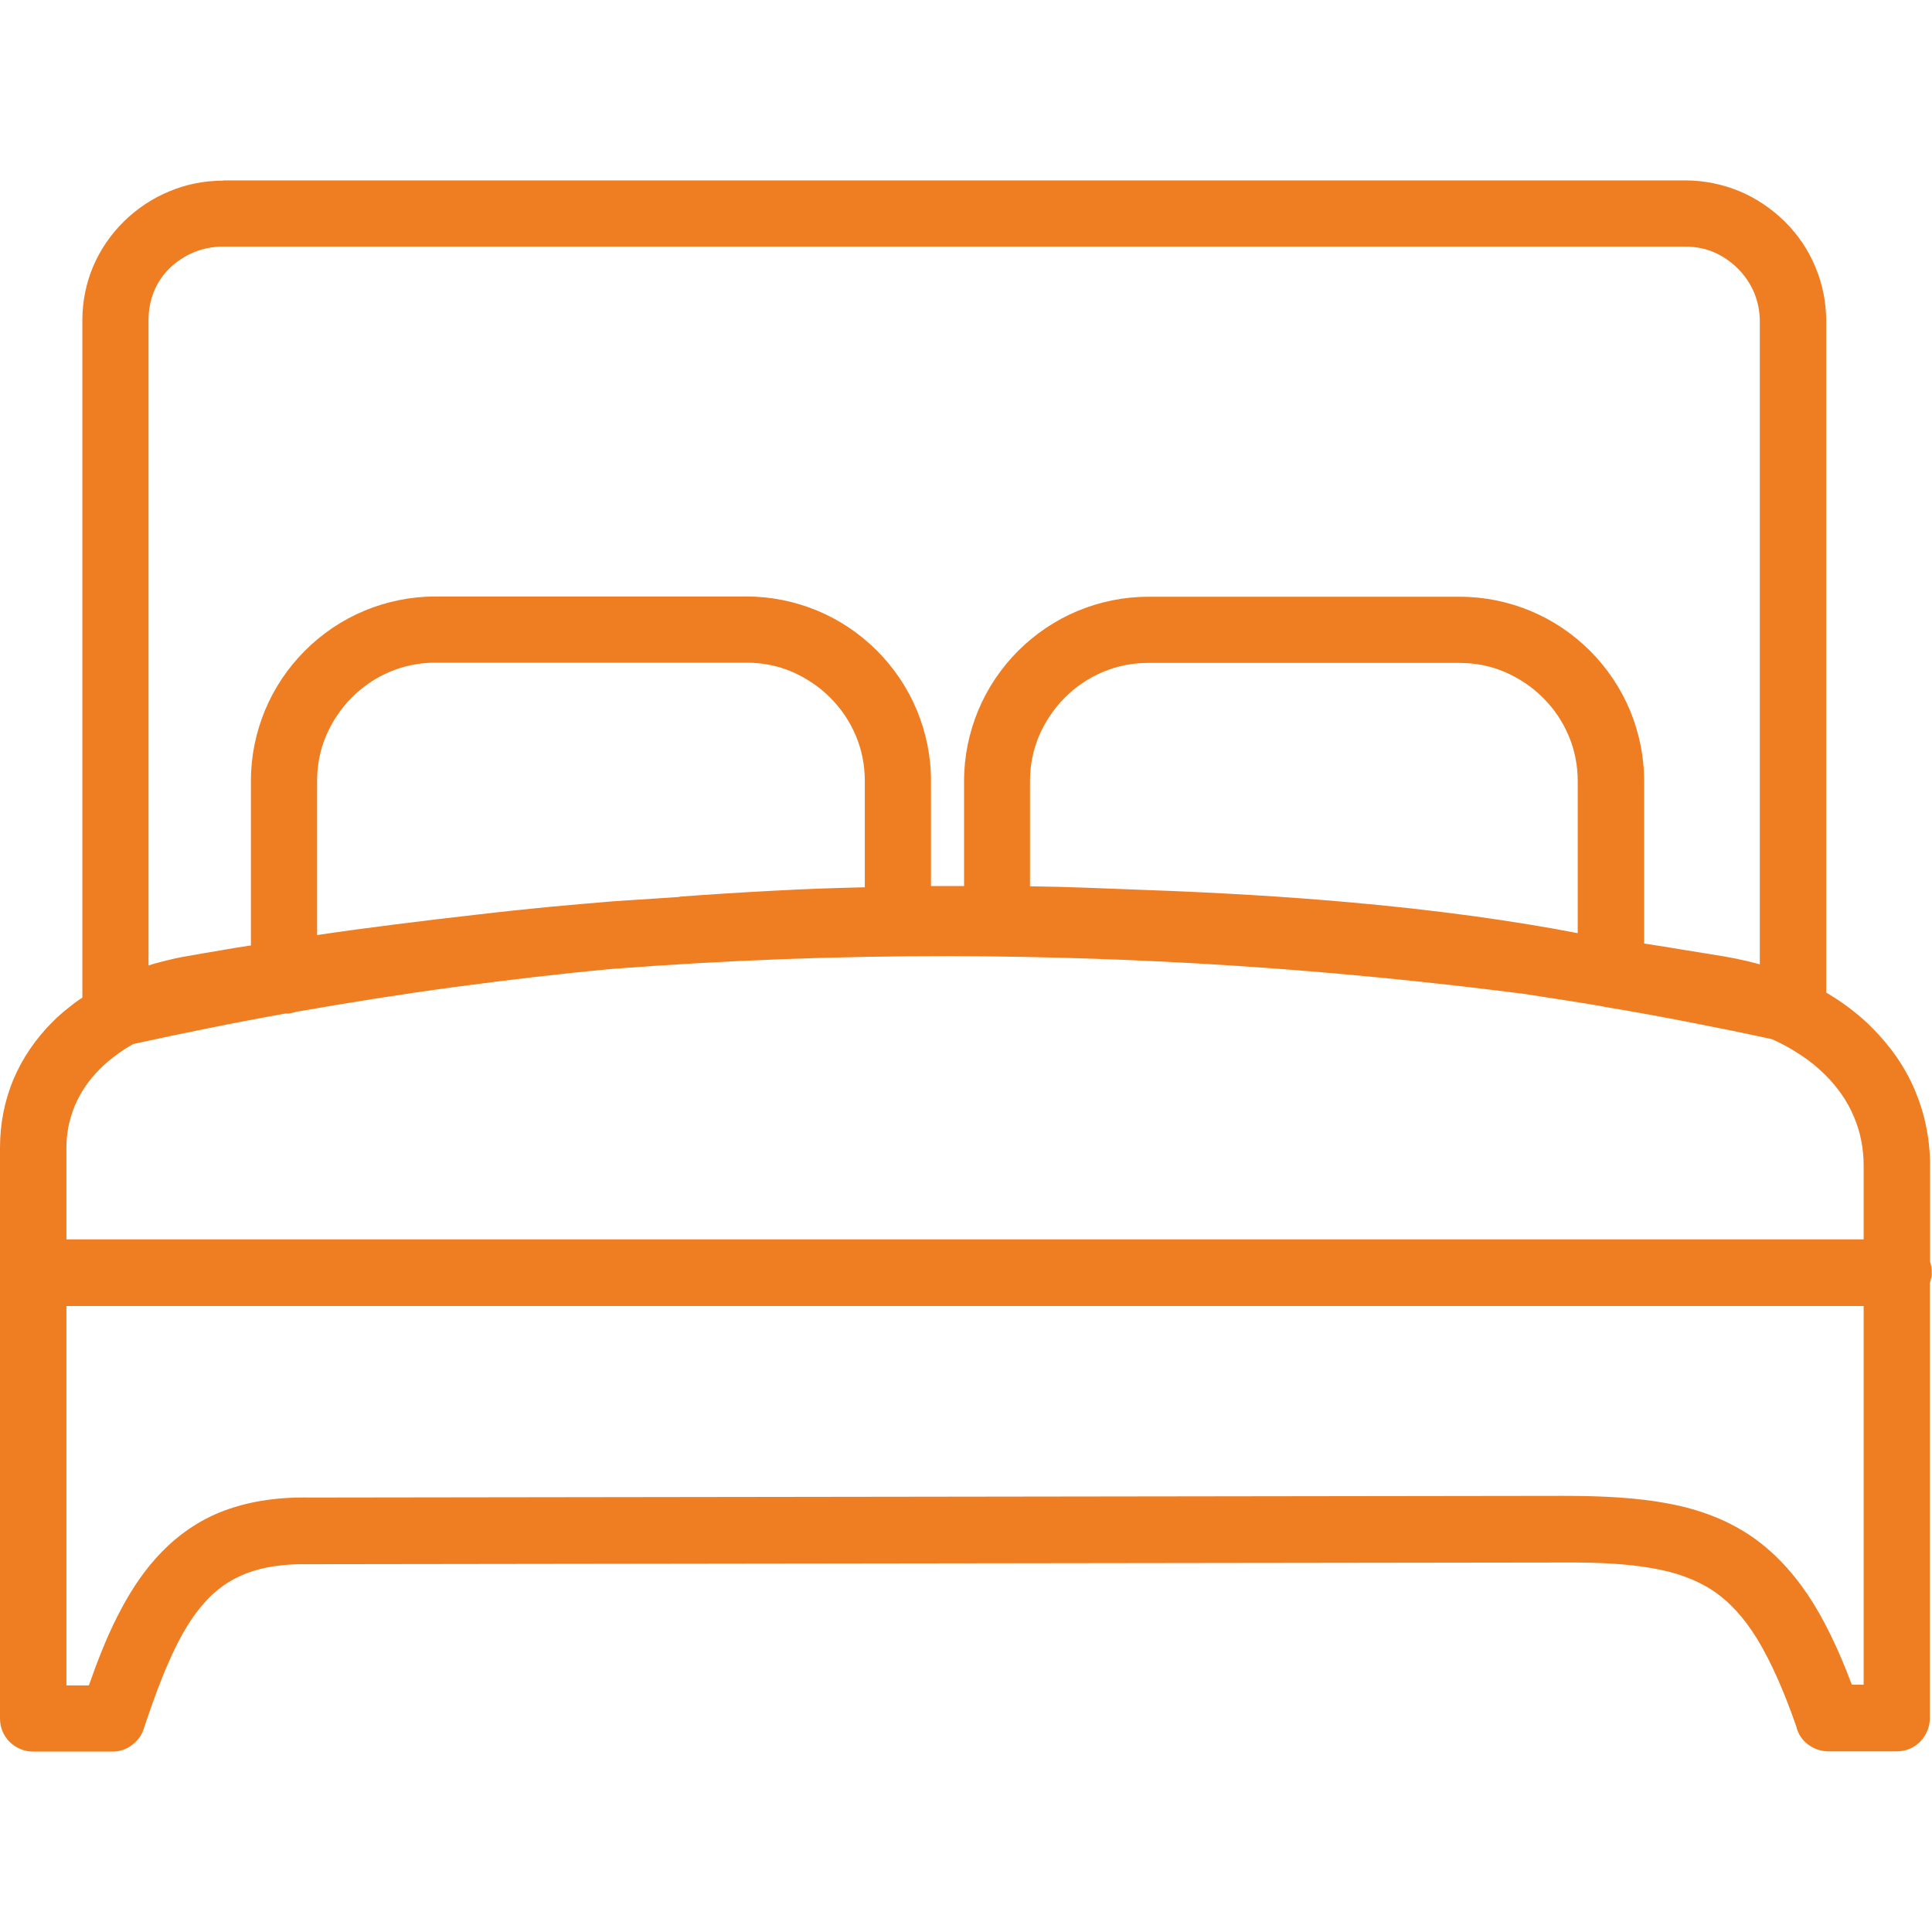
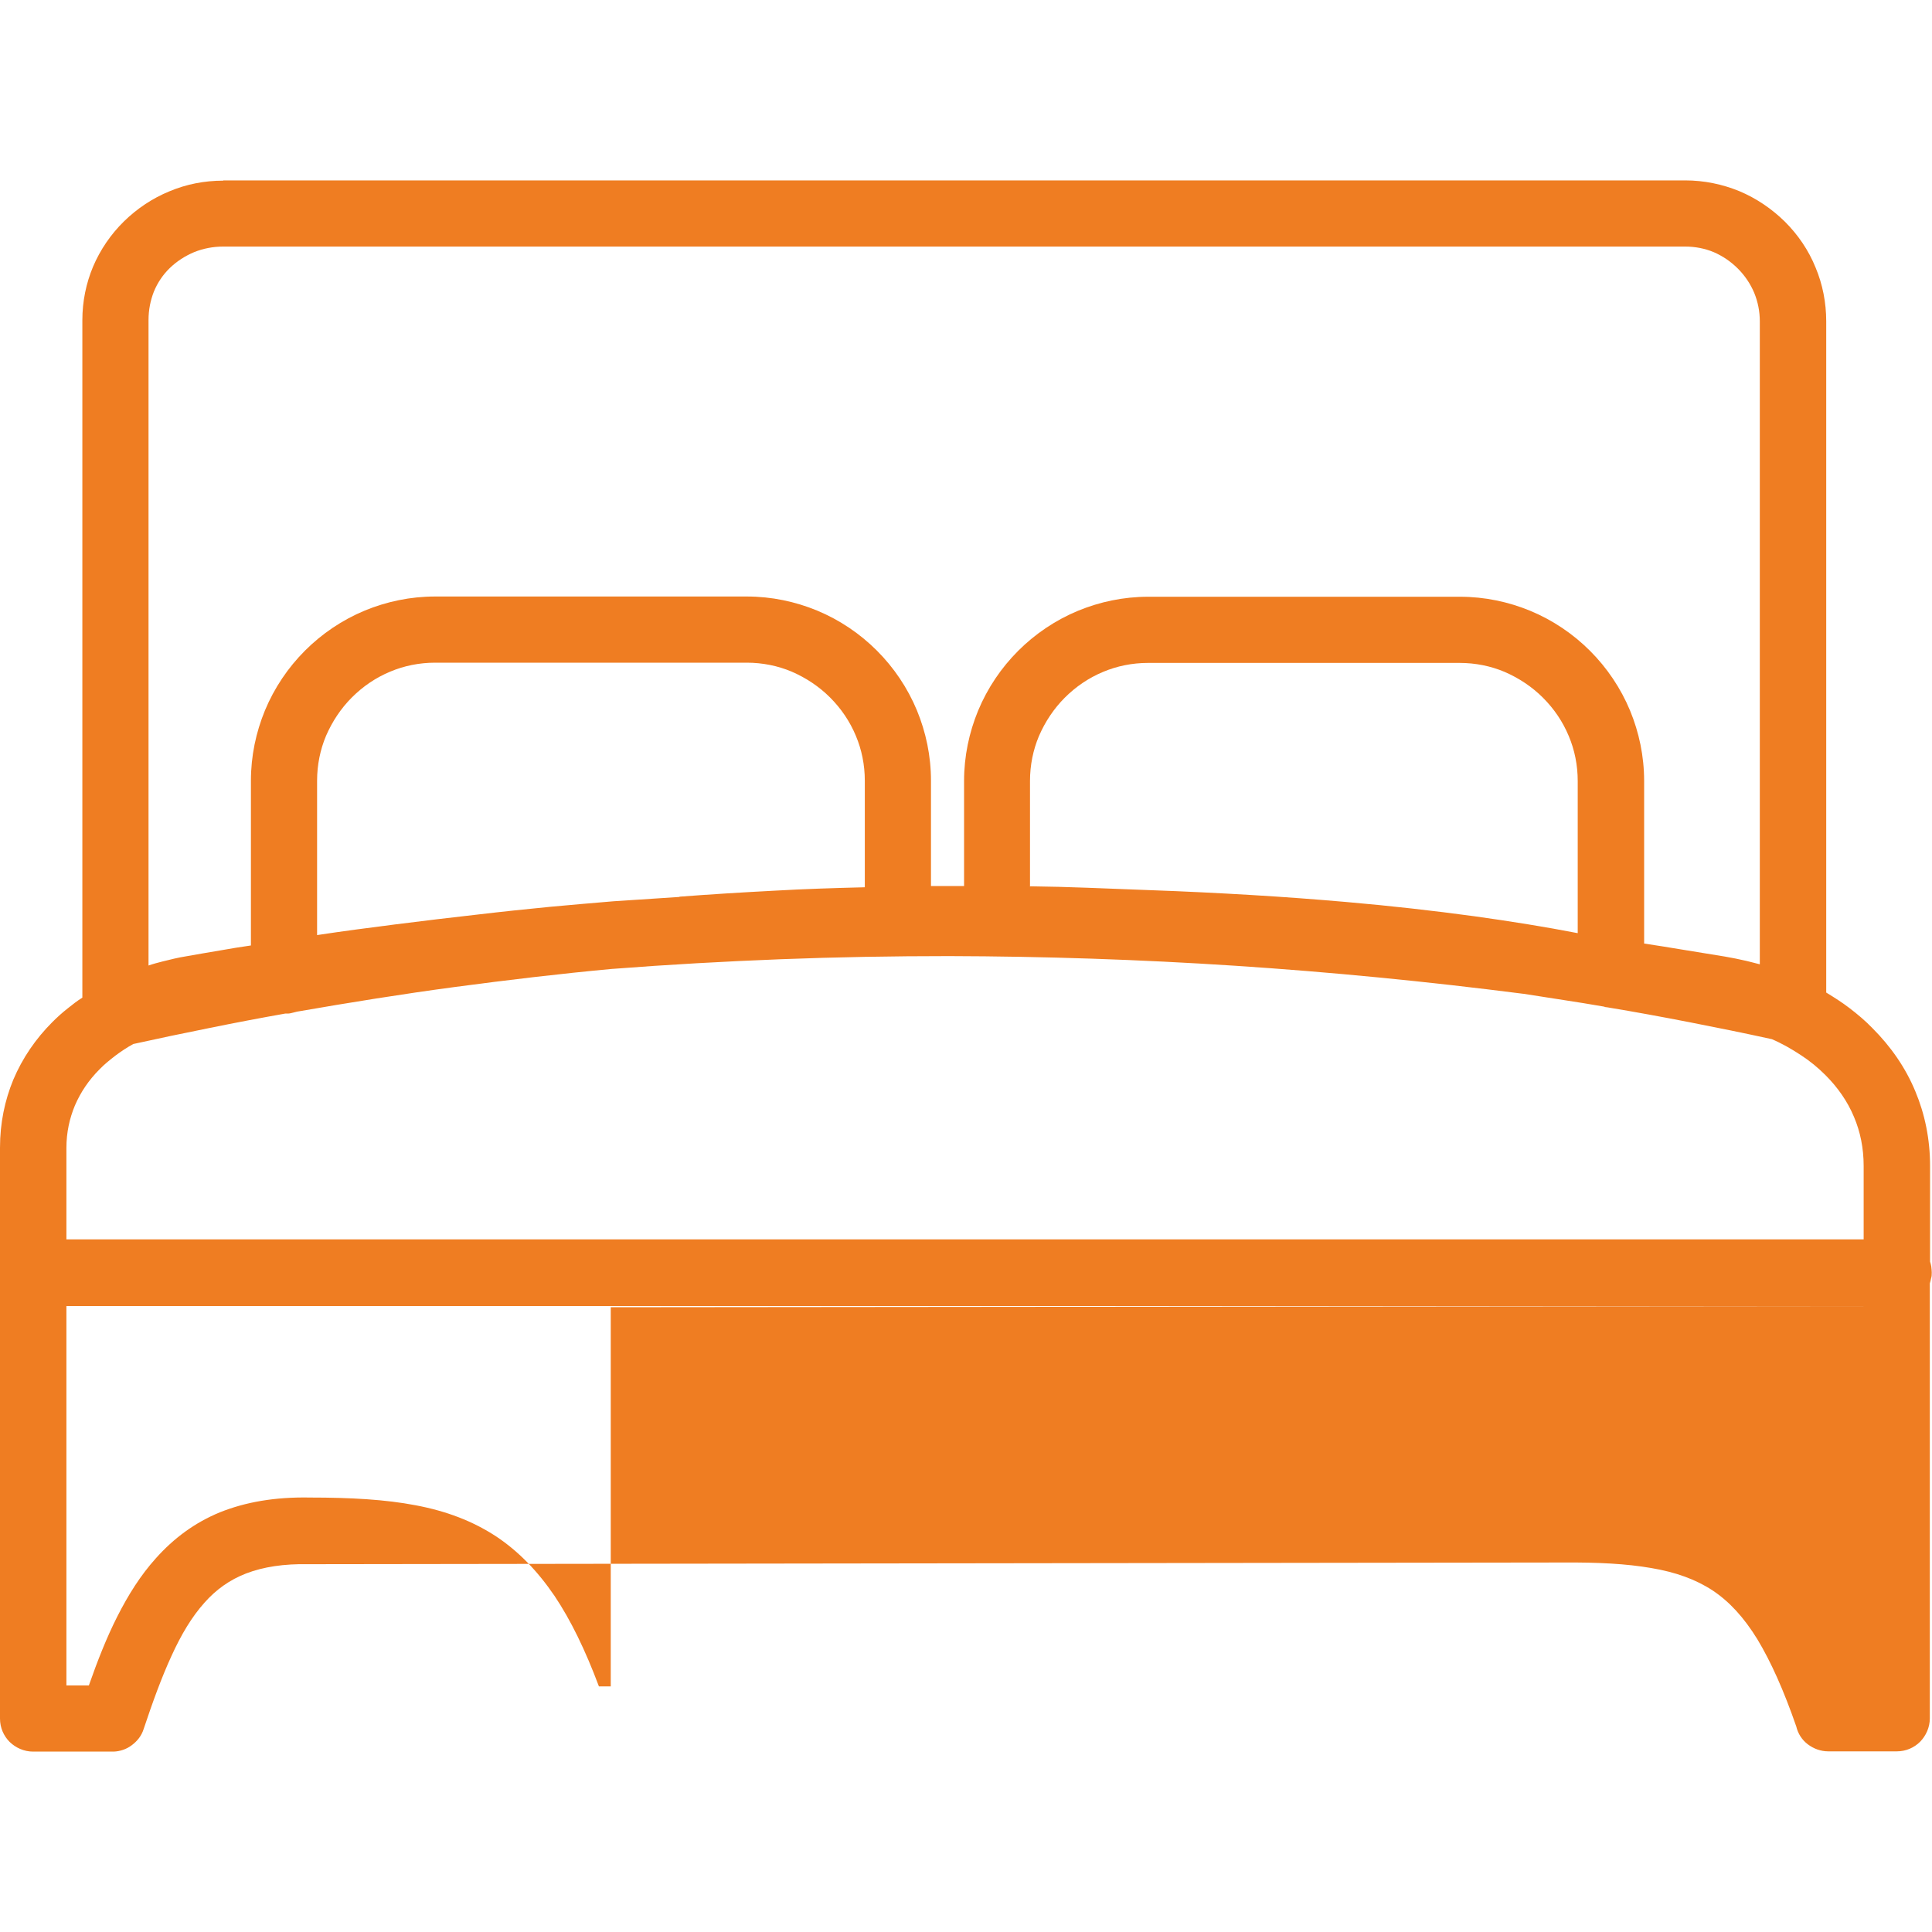
<svg xmlns="http://www.w3.org/2000/svg" id="Layer_1" data-name="Layer 1" version="1.1" viewBox="0 0 800 800">
  <defs>
    <style>
      .cls-1 {
        fill: #ef7d22;
        stroke-width: 0px;
      }
    </style>
  </defs>
-   <path class="cls-1" d="M27.5,513.2h744.2v-30.4c0-7.4-1.4-14.2-4-20.3-2.7-6.5-6.8-12.3-11.8-17.3-3.1-3.1-6.5-5.9-10.2-8.3-3.8-2.5-7.8-4.8-12-6.6-11.4-2.5-22.7-4.8-34-7-11.3-2.2-22.7-4.3-34.2-6.2-.5,0-.9-.1-1.4-.3-5.8-1-11.3-1.9-16.6-2.7-5.3-.8-10.9-1.7-16.7-2.6h-.1c-39.8-5.1-79.6-9-119.2-11.6-39.7-2.6-79.2-3.9-118.5-4-23.3,0-46.5.4-69.8,1.3-23.1.9-46.4,2.2-69.6,4h-.1c-21.7,2-43.4,4.6-65.2,7.5-21.7,2.9-43.4,6.4-65.3,10.2l-2.4.6c-.5.1-.9.2-1.3.2-.4,0-.8,0-1.2,0-10.2,1.8-20.7,3.8-31.5,6-10.5,2.1-21,4.3-31.4,6.6-2.6,1.4-5.1,3.1-7.4,4.8-2.3,1.8-4.6,3.6-6.6,5.7h0c-4.4,4.4-7.8,9.4-10.2,15-2.2,5.3-3.5,11.1-3.5,17.5v38.1h0ZM92.4,74.7h605.4c7.9,0,15.4,1.6,22.3,4.4,7.2,3,13.6,7.4,19,12.7,5.4,5.4,9.8,11.8,12.7,19,2.9,6.9,4.4,14.5,4.4,22.3v277.9c3.3,2,6.6,4.1,9.6,6.4,3.4,2.6,6.6,5.3,9.5,8.3,7.6,7.6,13.7,16.3,17.8,26.2,3.9,9.3,6.1,19.7,6.1,30.9v39.6c.2.7.4,1.3.5,2h0c.1,1,.2,1.8.2,2.5s0,1.7-.3,2.5h0c-.1.7-.3,1.3-.5,2v180.1c0,3.8-1.6,7.2-4,9.7-2.5,2.5-5.9,4-9.7,4h-28.3c-3.2,0-6.1-1.1-8.5-2.9s-4.1-4.4-4.8-7.4c-5.2-15-10.5-26.8-16.1-36.1-5.6-9.1-11.6-15.6-18.5-20.2-7-4.6-15.3-7.6-25.4-9.3-10.3-1.8-22.3-2.4-36.5-2.3l-519.3.7h-.3c-10.2-.2-18.6,1.1-25.7,3.8-7,2.7-12.6,6.8-17.3,12.1-5.3,5.9-9.7,13.3-13.7,22.1-4.1,8.9-7.8,19.1-11.5,30.2h0c-.9,2.9-2.7,5.1-5,6.8-2.1,1.6-4.8,2.5-7.4,2.6-.2,0-.4,0-.6,0H13.7c-3.8,0-7.2-1.6-9.7-4-2.5-2.5-4-5.9-4-9.7v-236.4c0-10.2,2-19.6,5.5-28.1,3.8-9,9.3-17,16.2-23.9,2-2,4.1-3.9,6.4-5.7,2-1.6,3.9-3.1,6-4.4V132.6c0-7.9,1.6-15.4,4.4-22.1,3-7.1,7.4-13.5,12.8-18.8,5.4-5.3,11.8-9.6,18.9-12.5,6.9-2.9,14.4-4.4,22.3-4.4h0ZM697.9,102.1H92.4c-4.2,0-8.3.8-12,2.3-3.8,1.6-7.2,3.8-10.1,6.6-2.8,2.7-5.1,6.1-6.6,9.8-1.4,3.6-2.2,7.5-2.2,11.7v267.3c2-.7,3.9-1.2,5.9-1.7,3.2-.8,6.4-1.6,9.6-2.1,4.4-.8,9.2-1.6,14.5-2.5,3.9-.7,8.1-1.4,12.4-2v-68.2c0-10.3,2.1-20.1,5.8-29.1,3.9-9.4,9.6-17.8,16.6-24.8s15.4-12.7,24.8-16.6c9-3.7,18.8-5.8,29.1-5.8h129c10.3,0,20.1,2.1,29.1,5.8,9.4,3.9,17.8,9.6,24.8,16.6s12.7,15.4,16.6,24.8c3.7,9,5.8,18.8,5.8,29.1v43.6c4.6,0,9.1,0,13.7,0v-43.5c0-10.3,2.1-20.1,5.8-29.1,3.9-9.4,9.6-17.8,16.6-24.8s15.4-12.7,24.8-16.6c9-3.7,18.8-5.8,29.1-5.8h129c10.3,0,20.1,2.1,29.1,5.8,9.4,3.9,17.8,9.6,24.8,16.6,7,7,12.7,15.4,16.6,24.8,3.7,9,5.8,18.8,5.8,29.1v67.3c4.9.7,10.1,1.6,15.7,2.5,6.2,1,12.1,2,17.8,2.9,2.9.5,5.9,1.1,8.9,1.8,1.9.5,3.7.9,5.5,1.4V133.1c0-4.2-.8-8.1-2.3-11.8-1.6-3.8-3.9-7.2-6.8-10.1-2.9-2.9-6.3-5.2-10-6.8-3.6-1.5-7.6-2.3-11.8-2.3h0ZM281.3,371.3c13.1-1,26.2-1.8,39.6-2.5,12.3-.7,24.7-1.1,37.2-1.4v-44.1c0-6.6-1.3-12.9-3.7-18.6-2.5-6-6.1-11.3-10.7-15.9-4.5-4.5-9.9-8.1-15.9-10.7-5.7-2.4-12-3.7-18.6-3.7h-129c-6.6,0-12.9,1.3-18.6,3.7-6,2.5-11.3,6.1-15.9,10.7-4.5,4.5-8.1,9.9-10.7,15.9-2.4,5.7-3.7,12-3.7,18.6v63.9c10.5-1.6,21.2-3,32.2-4.4,11.8-1.5,23.5-2.9,35.1-4.2,4.5-.5,9.3-1.1,14.3-1.6,4.7-.5,9.6-1,14.8-1.5,8.9-.8,17.6-1.6,26.3-2.3,8.9-.6,18-1.2,27.4-1.8h0ZM426.7,367c7.9.1,15.8.3,23.6.6,8.7.3,17.4.7,26.1,1h0c14.3.5,28.2,1.2,41.7,2s26.8,1.8,39.4,2.9c18.4,1.6,36.1,3.6,53,5.9,15.1,2.1,29.4,4.4,42.8,7v-63c0-6.6-1.3-12.9-3.7-18.6-2.5-6-6.1-11.3-10.7-15.9-4.5-4.5-9.9-8.1-15.9-10.7-5.7-2.4-12-3.7-18.6-3.7h-129c-6.6,0-12.9,1.3-18.6,3.7-6,2.5-11.3,6.1-15.9,10.7-4.5,4.5-8.1,9.9-10.7,15.9-2.4,5.7-3.7,12-3.7,18.6v43.7h0ZM771.7,540.8H27.5v157.1h9.3c3.6-10.3,7.4-19.9,11.7-28.4,4.6-9.1,9.7-17.2,16-24.2,7.4-8.3,16.1-14.8,26.6-19.1,10.5-4.2,22.7-6.4,37.4-6.1l518.8-.7c16.7,0,31.1.8,43.6,3.2,12.7,2.4,23.6,6.5,33.5,13,9.1,6.1,16.9,14.1,24,24.5,6.7,10,12.7,22.3,18.4,37.5h4.9v-157h.1Z" />
+   <path class="cls-1" d="M27.5,513.2h744.2v-30.4c0-7.4-1.4-14.2-4-20.3-2.7-6.5-6.8-12.3-11.8-17.3-3.1-3.1-6.5-5.9-10.2-8.3-3.8-2.5-7.8-4.8-12-6.6-11.4-2.5-22.7-4.8-34-7-11.3-2.2-22.7-4.3-34.2-6.2-.5,0-.9-.1-1.4-.3-5.8-1-11.3-1.9-16.6-2.7-5.3-.8-10.9-1.7-16.7-2.6h-.1c-39.8-5.1-79.6-9-119.2-11.6-39.7-2.6-79.2-3.9-118.5-4-23.3,0-46.5.4-69.8,1.3-23.1.9-46.4,2.2-69.6,4h-.1c-21.7,2-43.4,4.6-65.2,7.5-21.7,2.9-43.4,6.4-65.3,10.2l-2.4.6c-.5.1-.9.2-1.3.2-.4,0-.8,0-1.2,0-10.2,1.8-20.7,3.8-31.5,6-10.5,2.1-21,4.3-31.4,6.6-2.6,1.4-5.1,3.1-7.4,4.8-2.3,1.8-4.6,3.6-6.6,5.7h0c-4.4,4.4-7.8,9.4-10.2,15-2.2,5.3-3.5,11.1-3.5,17.5v38.1h0ZM92.4,74.7h605.4c7.9,0,15.4,1.6,22.3,4.4,7.2,3,13.6,7.4,19,12.7,5.4,5.4,9.8,11.8,12.7,19,2.9,6.9,4.4,14.5,4.4,22.3v277.9c3.3,2,6.6,4.1,9.6,6.4,3.4,2.6,6.6,5.3,9.5,8.3,7.6,7.6,13.7,16.3,17.8,26.2,3.9,9.3,6.1,19.7,6.1,30.9v39.6c.2.7.4,1.3.5,2h0c.1,1,.2,1.8.2,2.5s0,1.7-.3,2.5h0c-.1.7-.3,1.3-.5,2v180.1c0,3.8-1.6,7.2-4,9.7-2.5,2.5-5.9,4-9.7,4h-28.3c-3.2,0-6.1-1.1-8.5-2.9s-4.1-4.4-4.8-7.4c-5.2-15-10.5-26.8-16.1-36.1-5.6-9.1-11.6-15.6-18.5-20.2-7-4.6-15.3-7.6-25.4-9.3-10.3-1.8-22.3-2.4-36.5-2.3l-519.3.7h-.3c-10.2-.2-18.6,1.1-25.7,3.8-7,2.7-12.6,6.8-17.3,12.1-5.3,5.9-9.7,13.3-13.7,22.1-4.1,8.9-7.8,19.1-11.5,30.2h0c-.9,2.9-2.7,5.1-5,6.8-2.1,1.6-4.8,2.5-7.4,2.6-.2,0-.4,0-.6,0H13.7c-3.8,0-7.2-1.6-9.7-4-2.5-2.5-4-5.9-4-9.7v-236.4c0-10.2,2-19.6,5.5-28.1,3.8-9,9.3-17,16.2-23.9,2-2,4.1-3.9,6.4-5.7,2-1.6,3.9-3.1,6-4.4V132.6c0-7.9,1.6-15.4,4.4-22.1,3-7.1,7.4-13.5,12.8-18.8,5.4-5.3,11.8-9.6,18.9-12.5,6.9-2.9,14.4-4.4,22.3-4.4h0ZM697.9,102.1H92.4c-4.2,0-8.3.8-12,2.3-3.8,1.6-7.2,3.8-10.1,6.6-2.8,2.7-5.1,6.1-6.6,9.8-1.4,3.6-2.2,7.5-2.2,11.7v267.3c2-.7,3.9-1.2,5.9-1.7,3.2-.8,6.4-1.6,9.6-2.1,4.4-.8,9.2-1.6,14.5-2.5,3.9-.7,8.1-1.4,12.4-2v-68.2c0-10.3,2.1-20.1,5.8-29.1,3.9-9.4,9.6-17.8,16.6-24.8s15.4-12.7,24.8-16.6c9-3.7,18.8-5.8,29.1-5.8h129c10.3,0,20.1,2.1,29.1,5.8,9.4,3.9,17.8,9.6,24.8,16.6s12.7,15.4,16.6,24.8c3.7,9,5.8,18.8,5.8,29.1v43.6c4.6,0,9.1,0,13.7,0v-43.5c0-10.3,2.1-20.1,5.8-29.1,3.9-9.4,9.6-17.8,16.6-24.8s15.4-12.7,24.8-16.6c9-3.7,18.8-5.8,29.1-5.8h129c10.3,0,20.1,2.1,29.1,5.8,9.4,3.9,17.8,9.6,24.8,16.6,7,7,12.7,15.4,16.6,24.8,3.7,9,5.8,18.8,5.8,29.1v67.3c4.9.7,10.1,1.6,15.7,2.5,6.2,1,12.1,2,17.8,2.9,2.9.5,5.9,1.1,8.9,1.8,1.9.5,3.7.9,5.5,1.4V133.1c0-4.2-.8-8.1-2.3-11.8-1.6-3.8-3.9-7.2-6.8-10.1-2.9-2.9-6.3-5.2-10-6.8-3.6-1.5-7.6-2.3-11.8-2.3h0ZM281.3,371.3c13.1-1,26.2-1.8,39.6-2.5,12.3-.7,24.7-1.1,37.2-1.4v-44.1c0-6.6-1.3-12.9-3.7-18.6-2.5-6-6.1-11.3-10.7-15.9-4.5-4.5-9.9-8.1-15.9-10.7-5.7-2.4-12-3.7-18.6-3.7h-129c-6.6,0-12.9,1.3-18.6,3.7-6,2.5-11.3,6.1-15.9,10.7-4.5,4.5-8.1,9.9-10.7,15.9-2.4,5.7-3.7,12-3.7,18.6v63.9c10.5-1.6,21.2-3,32.2-4.4,11.8-1.5,23.5-2.9,35.1-4.2,4.5-.5,9.3-1.1,14.3-1.6,4.7-.5,9.6-1,14.8-1.5,8.9-.8,17.6-1.6,26.3-2.3,8.9-.6,18-1.2,27.4-1.8h0ZM426.7,367c7.9.1,15.8.3,23.6.6,8.7.3,17.4.7,26.1,1h0c14.3.5,28.2,1.2,41.7,2s26.8,1.8,39.4,2.9c18.4,1.6,36.1,3.6,53,5.9,15.1,2.1,29.4,4.4,42.8,7v-63c0-6.6-1.3-12.9-3.7-18.6-2.5-6-6.1-11.3-10.7-15.9-4.5-4.5-9.9-8.1-15.9-10.7-5.7-2.4-12-3.7-18.6-3.7h-129c-6.6,0-12.9,1.3-18.6,3.7-6,2.5-11.3,6.1-15.9,10.7-4.5,4.5-8.1,9.9-10.7,15.9-2.4,5.7-3.7,12-3.7,18.6v43.7h0ZM771.7,540.8H27.5v157.1h9.3c3.6-10.3,7.4-19.9,11.7-28.4,4.6-9.1,9.7-17.2,16-24.2,7.4-8.3,16.1-14.8,26.6-19.1,10.5-4.2,22.7-6.4,37.4-6.1c16.7,0,31.1.8,43.6,3.2,12.7,2.4,23.6,6.5,33.5,13,9.1,6.1,16.9,14.1,24,24.5,6.7,10,12.7,22.3,18.4,37.5h4.9v-157h.1Z" />
</svg>